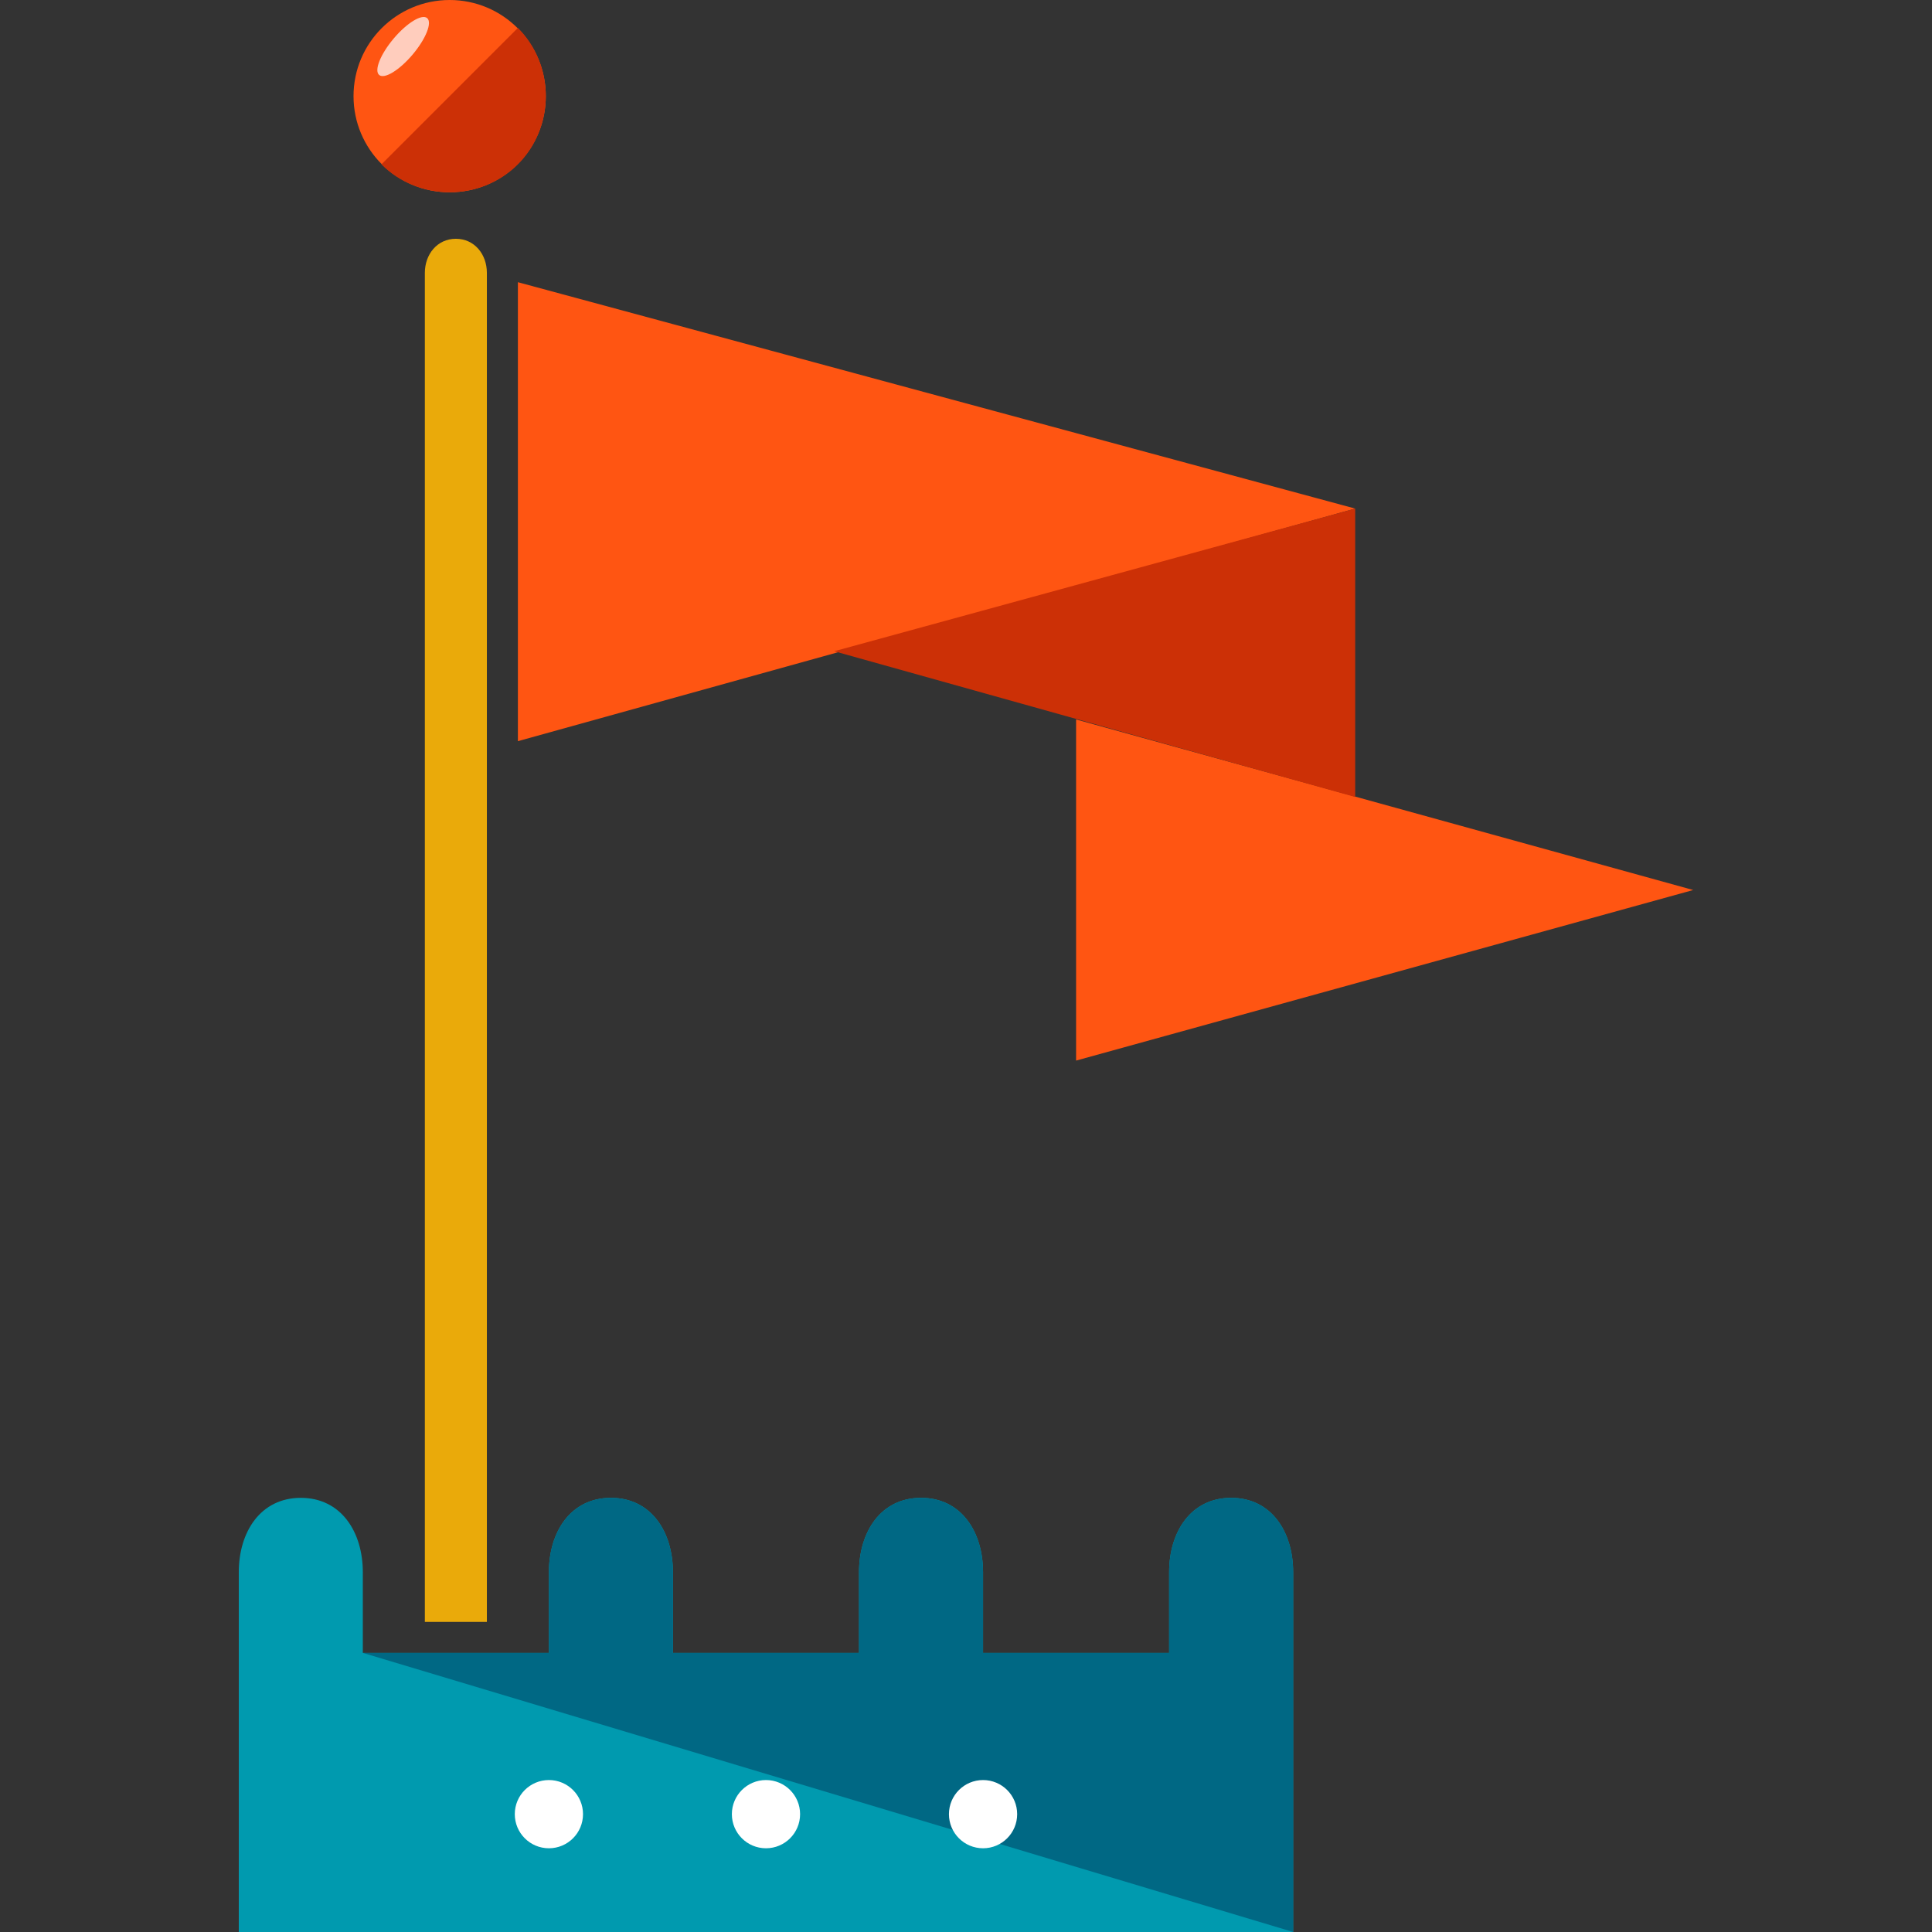
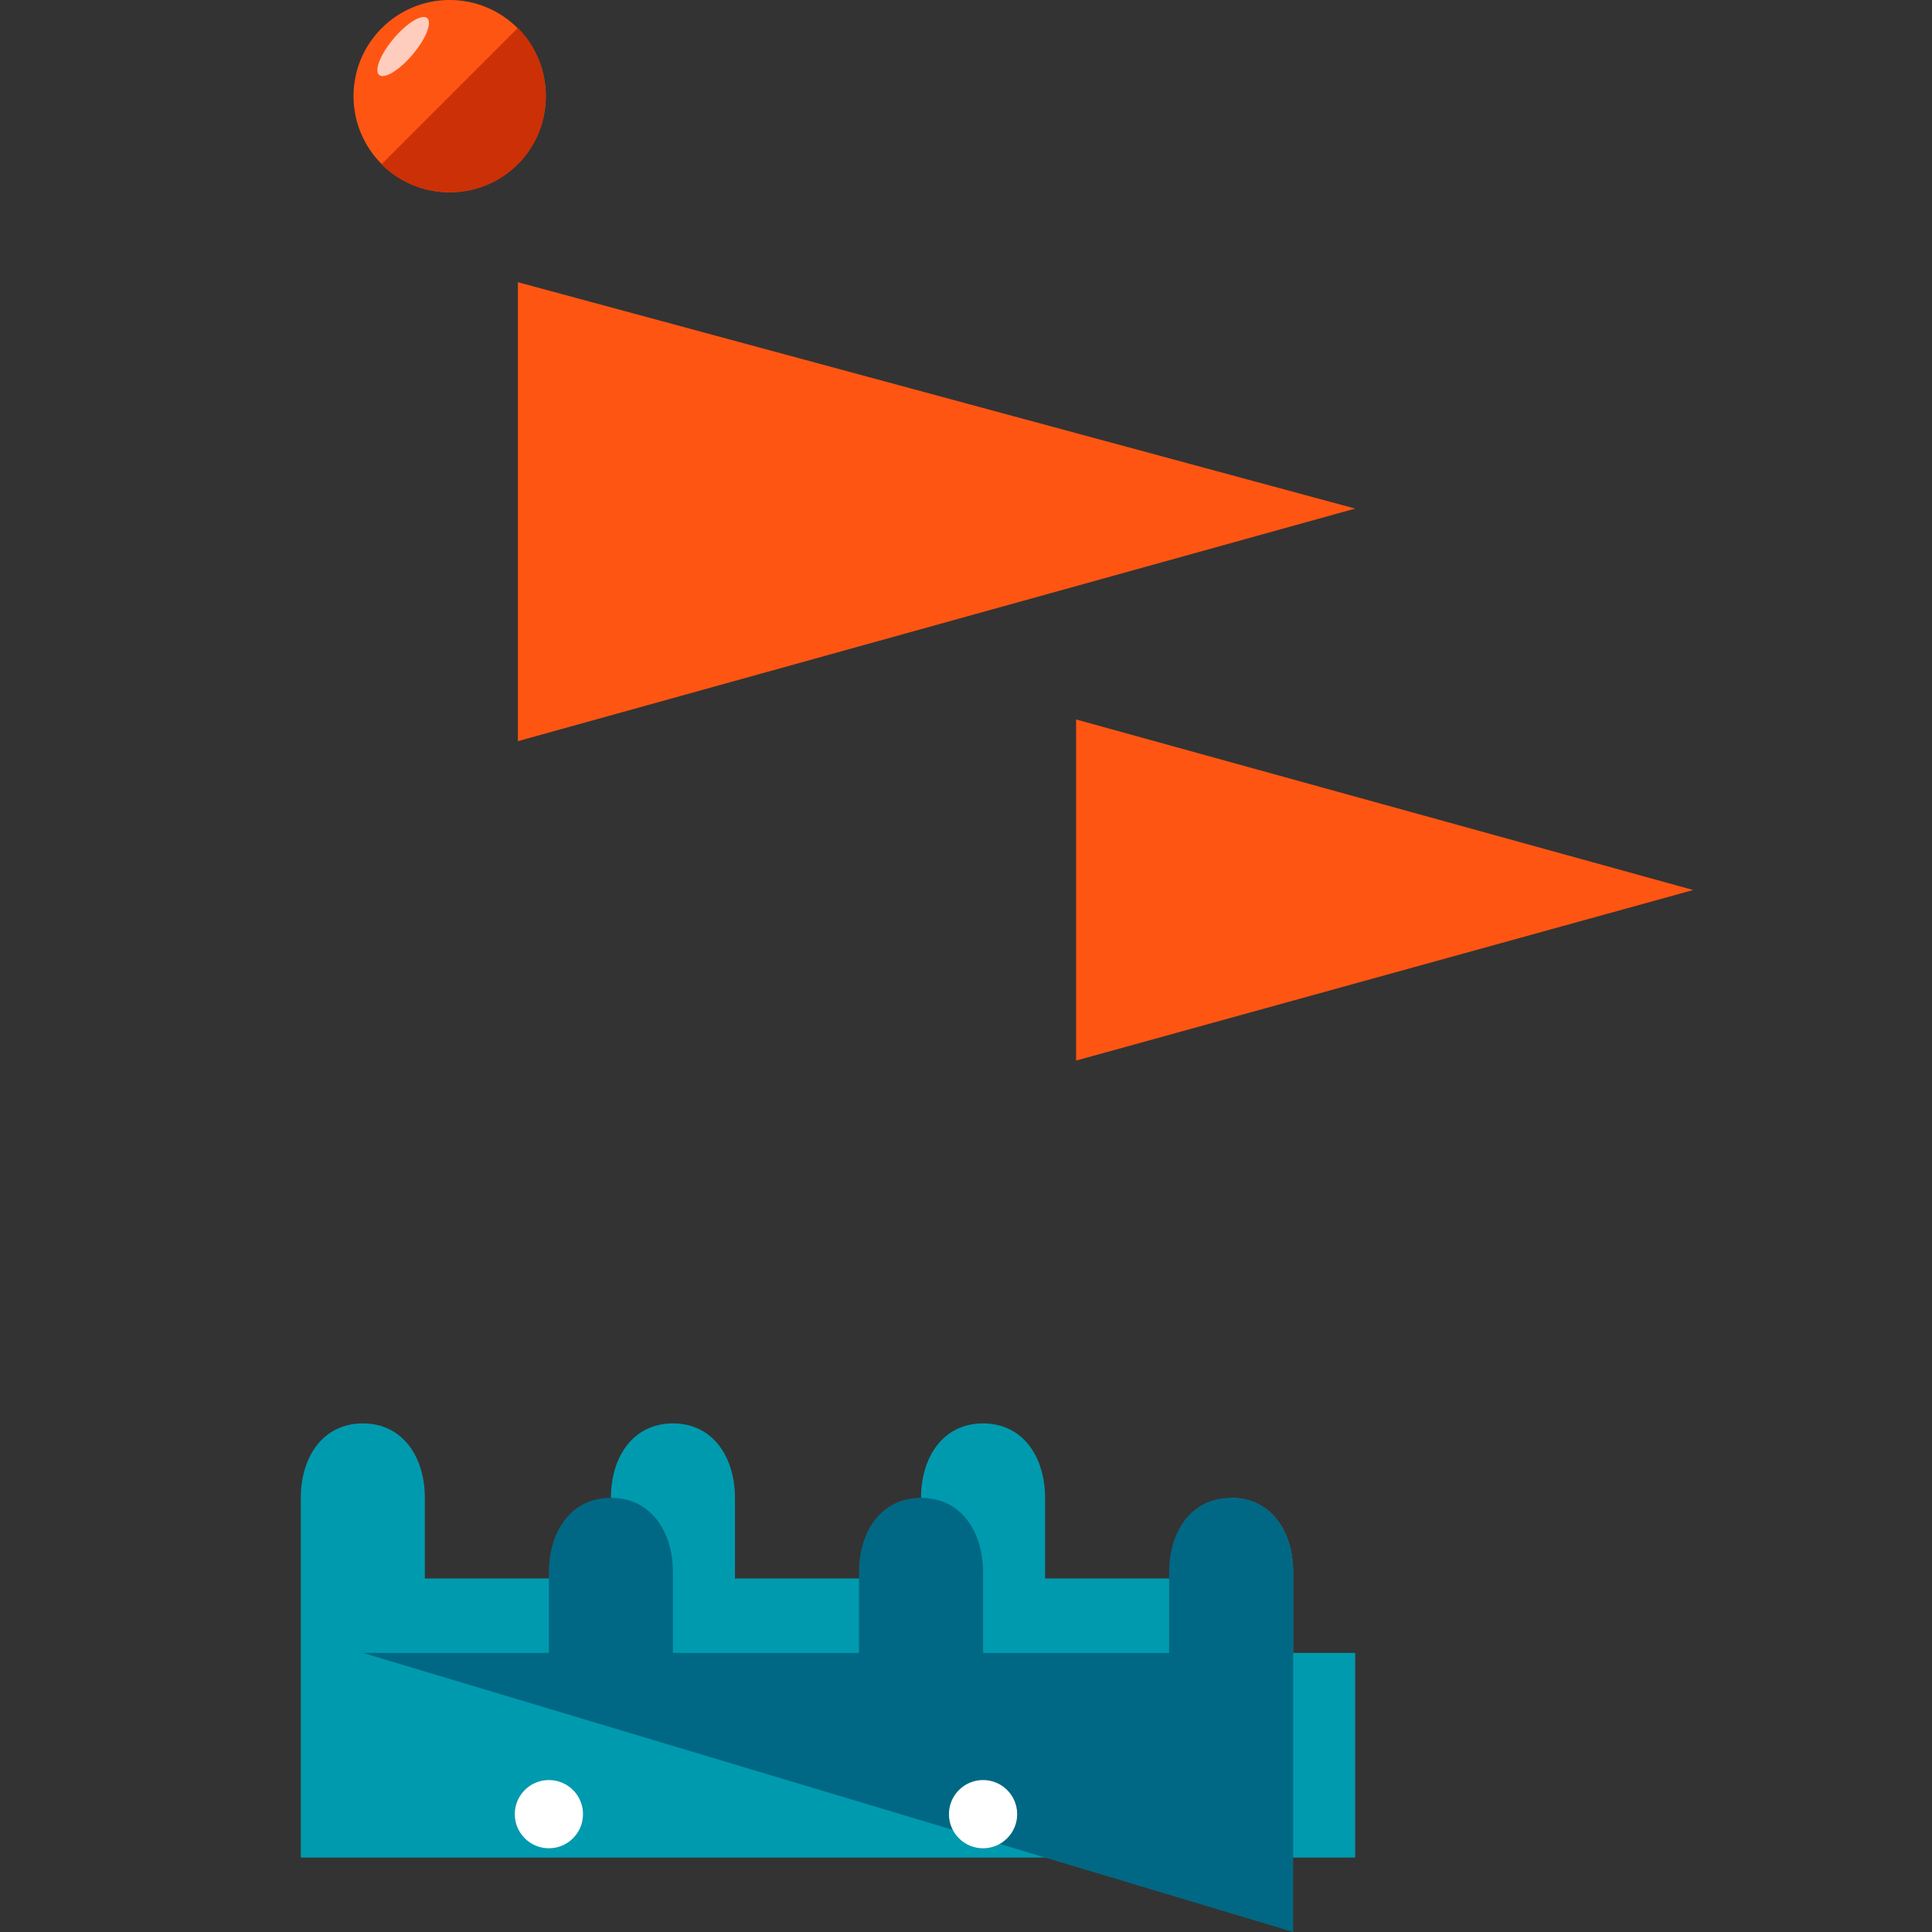
<svg xmlns="http://www.w3.org/2000/svg" height="800px" width="800px" version="1.1" id="Layer_1" viewBox="0 0 498.4 498.4" xml:space="preserve">
  <rect x="0" y="0" width="498.4" height="498.4" fill="#333333" stroke="none" />
-   <path style="fill:#009AAF;" d="M333.6,426.4v-20.8c0-10.4-5.6-19.2-16-19.2s-16,8.8-16,19.2v20.8h-48v-20.8c0-10.4-5.6-19.2-16-19.2  s-16,8.8-16,19.2v20.8h-48v-20.8c0-10.4-5.6-19.2-16-19.2s-16,8.8-16,19.2v20.8h-48v-20.8c0-10.4-5.6-19.2-16-19.2s-16,8.8-16,19.2  v20.8l0,0v72h272V426.4L333.6,426.4z" />
+   <path style="fill:#009AAF;" d="M333.6,426.4v-20.8c0-10.4-5.6-19.2-16-19.2v20.8h-48v-20.8c0-10.4-5.6-19.2-16-19.2  s-16,8.8-16,19.2v20.8h-48v-20.8c0-10.4-5.6-19.2-16-19.2s-16,8.8-16,19.2v20.8h-48v-20.8c0-10.4-5.6-19.2-16-19.2s-16,8.8-16,19.2  v20.8l0,0v72h272V426.4L333.6,426.4z" />
  <path style="fill:#006884;" d="M333.6,498.4v-72l0,0v-20.8c0-10.4-5.6-19.2-16-19.2s-16,8.8-16,19.2v20.8h-48v-20.8  c0-10.4-5.6-19.2-16-19.2s-16,8.8-16,19.2v20.8h-48v-20.8c0-10.4-5.6-19.2-16-19.2s-16,8.8-16,19.2v20.8h-48" />
-   <path style="fill:#EAAA0A;" d="M125.6,418.4v-348c0-4.8-3.2-8.8-8-8.8s-8,4-8,8.8v348H125.6z" />
  <circle style="fill:#FF5512;" cx="116" cy="24.8" r="24.8" />
  <ellipse transform="matrix(0.645 -0.764 0.764 0.645 27.704 83.736)" style="fill:#FFCDBD;" cx="104.044" cy="12.029" rx="9.6" ry="3.2" />
  <path style="fill:#CC3006;" d="M133.6,7.2c9.6,9.6,9.6,25.6,0,35.2s-25.6,9.6-35.2,0" />
  <g>
    <polygon style="fill:#FF5512;" points="133.6,72.8 133.6,191.2 349.6,131.2  " />
    <polygon style="fill:#FF5512;" points="277.6,185.6 277.6,273.6 436.8,229.6  " />
  </g>
-   <polygon style="fill:#CC3006;" points="349.6,131.2 349.6,205.6 215.2,168 " />
  <g>
    <circle style="fill:#FFFFFF;" cx="141.6" cy="468" r="8.8" />
-     <circle style="fill:#FFFFFF;" cx="197.6" cy="468" r="8.8" />
    <circle style="fill:#FFFFFF;" cx="253.6" cy="468" r="8.8" />
  </g>
</svg>